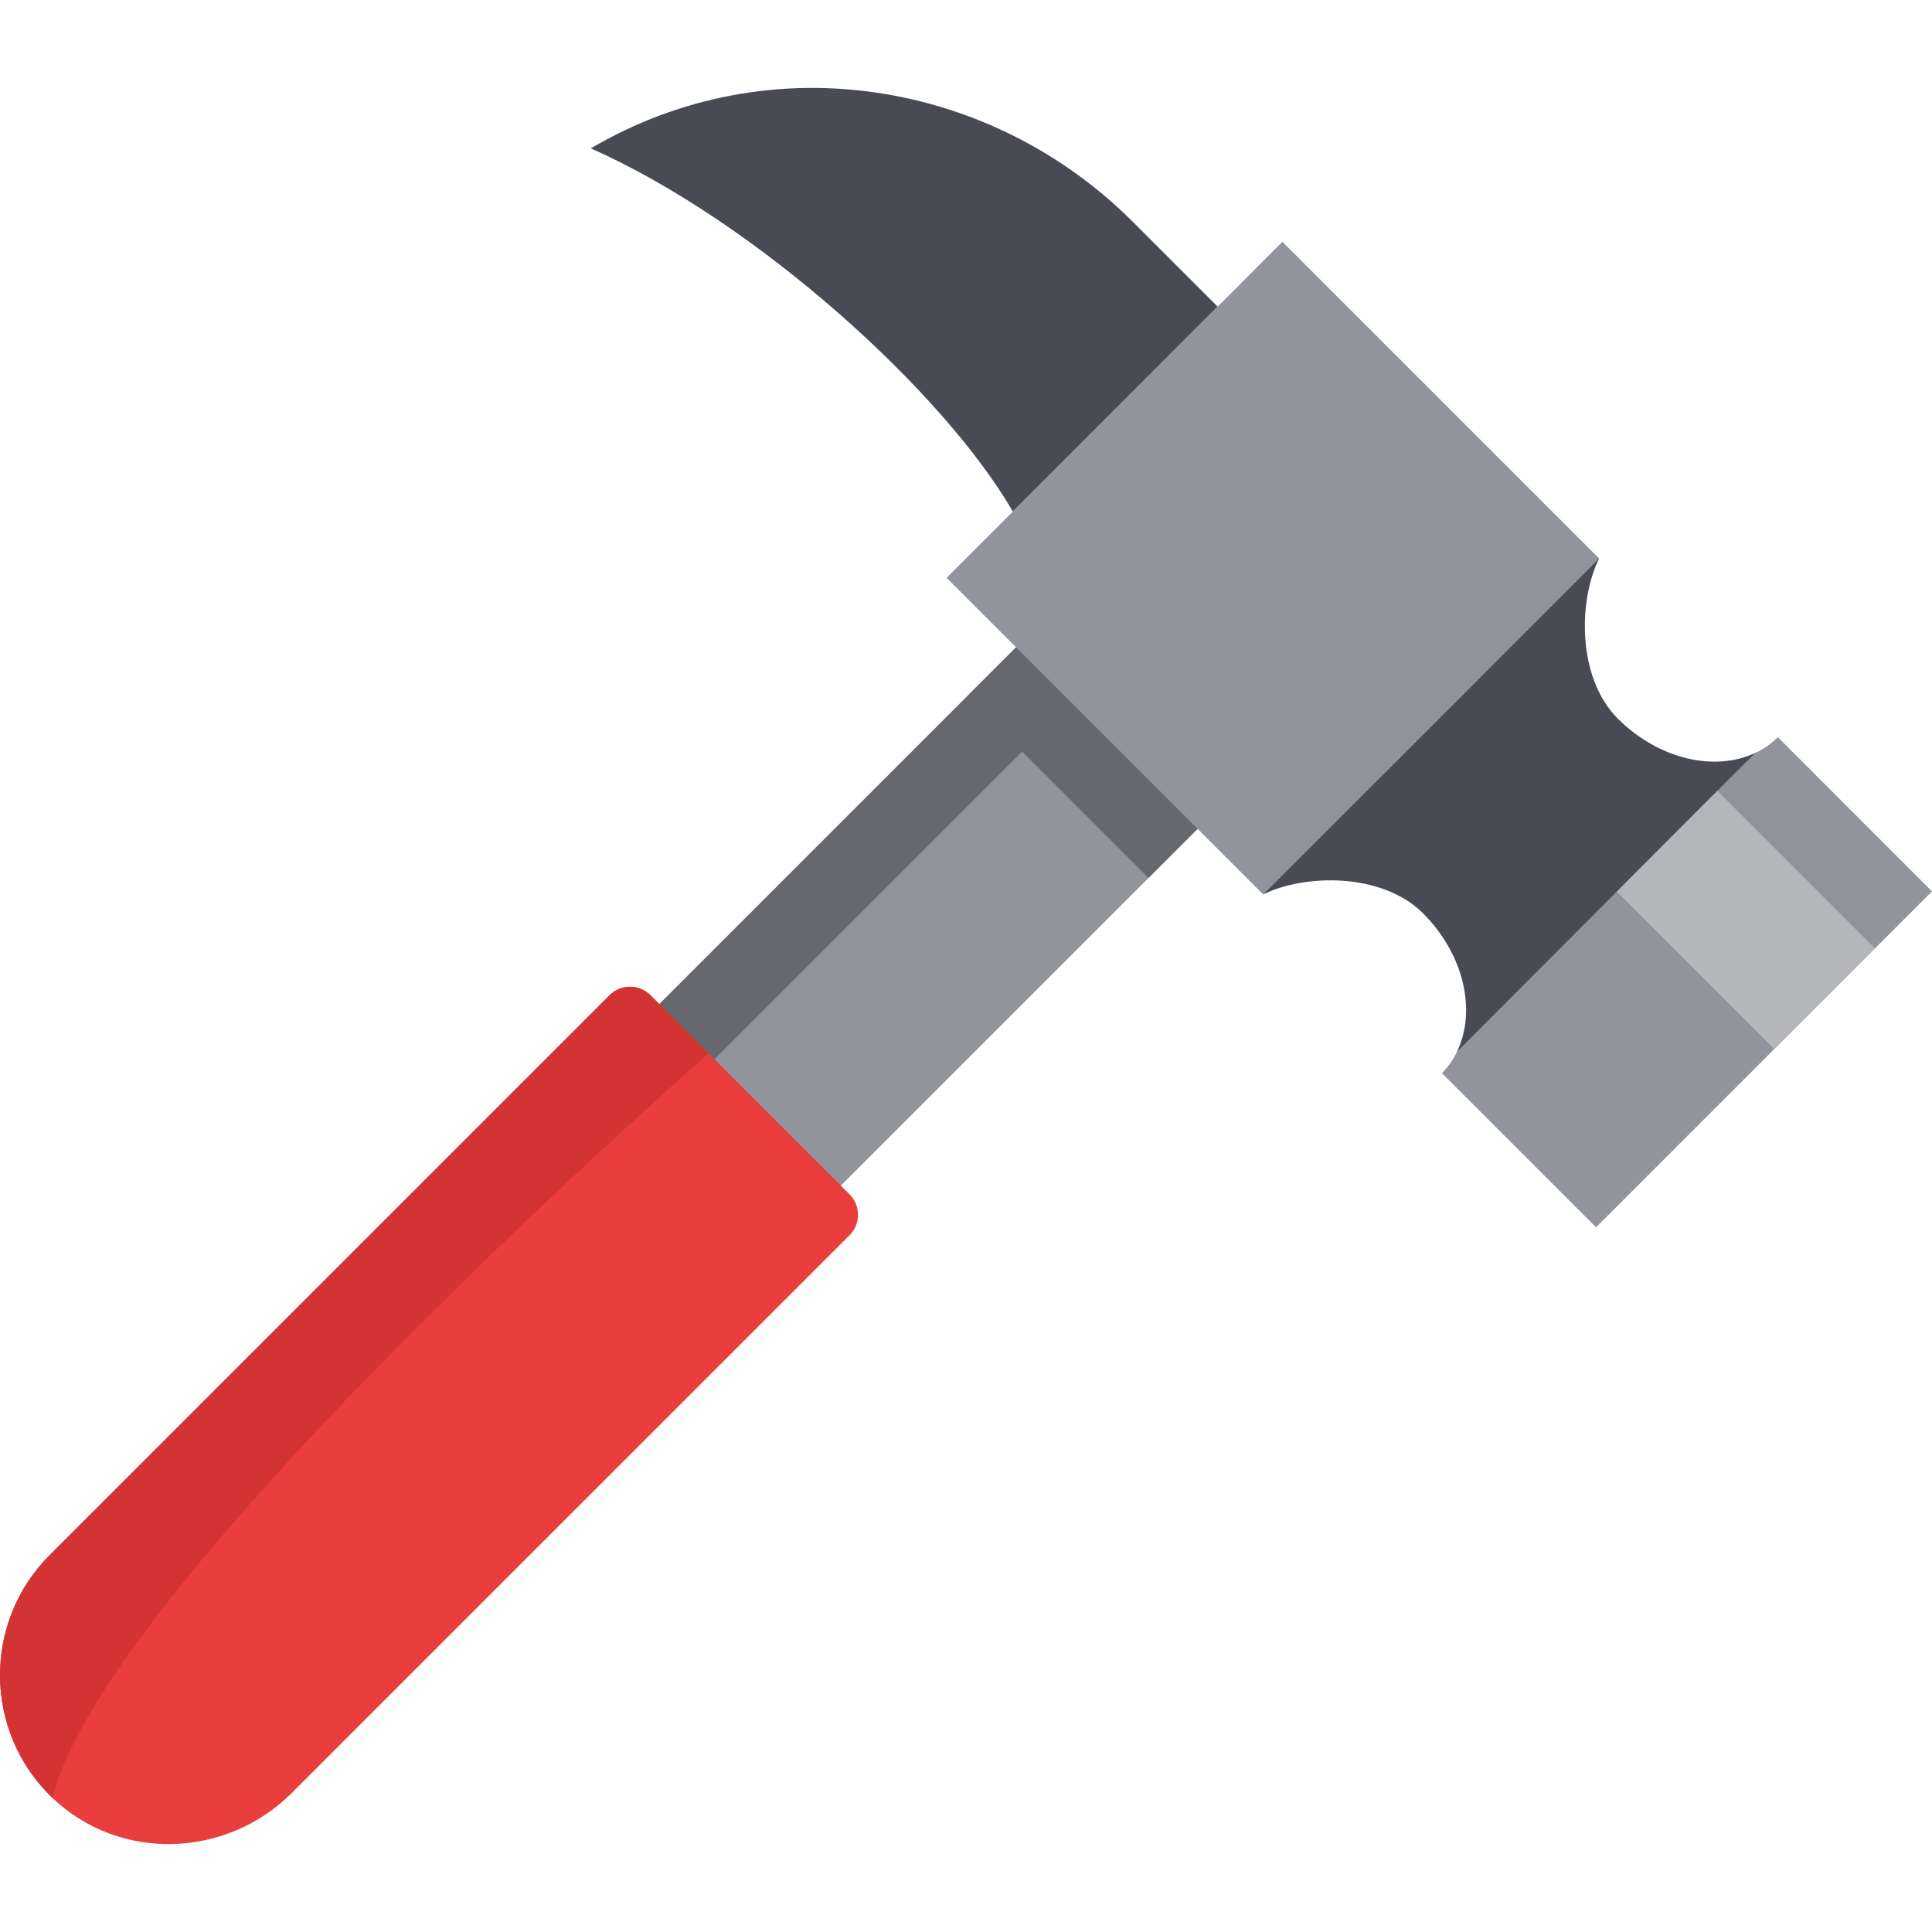
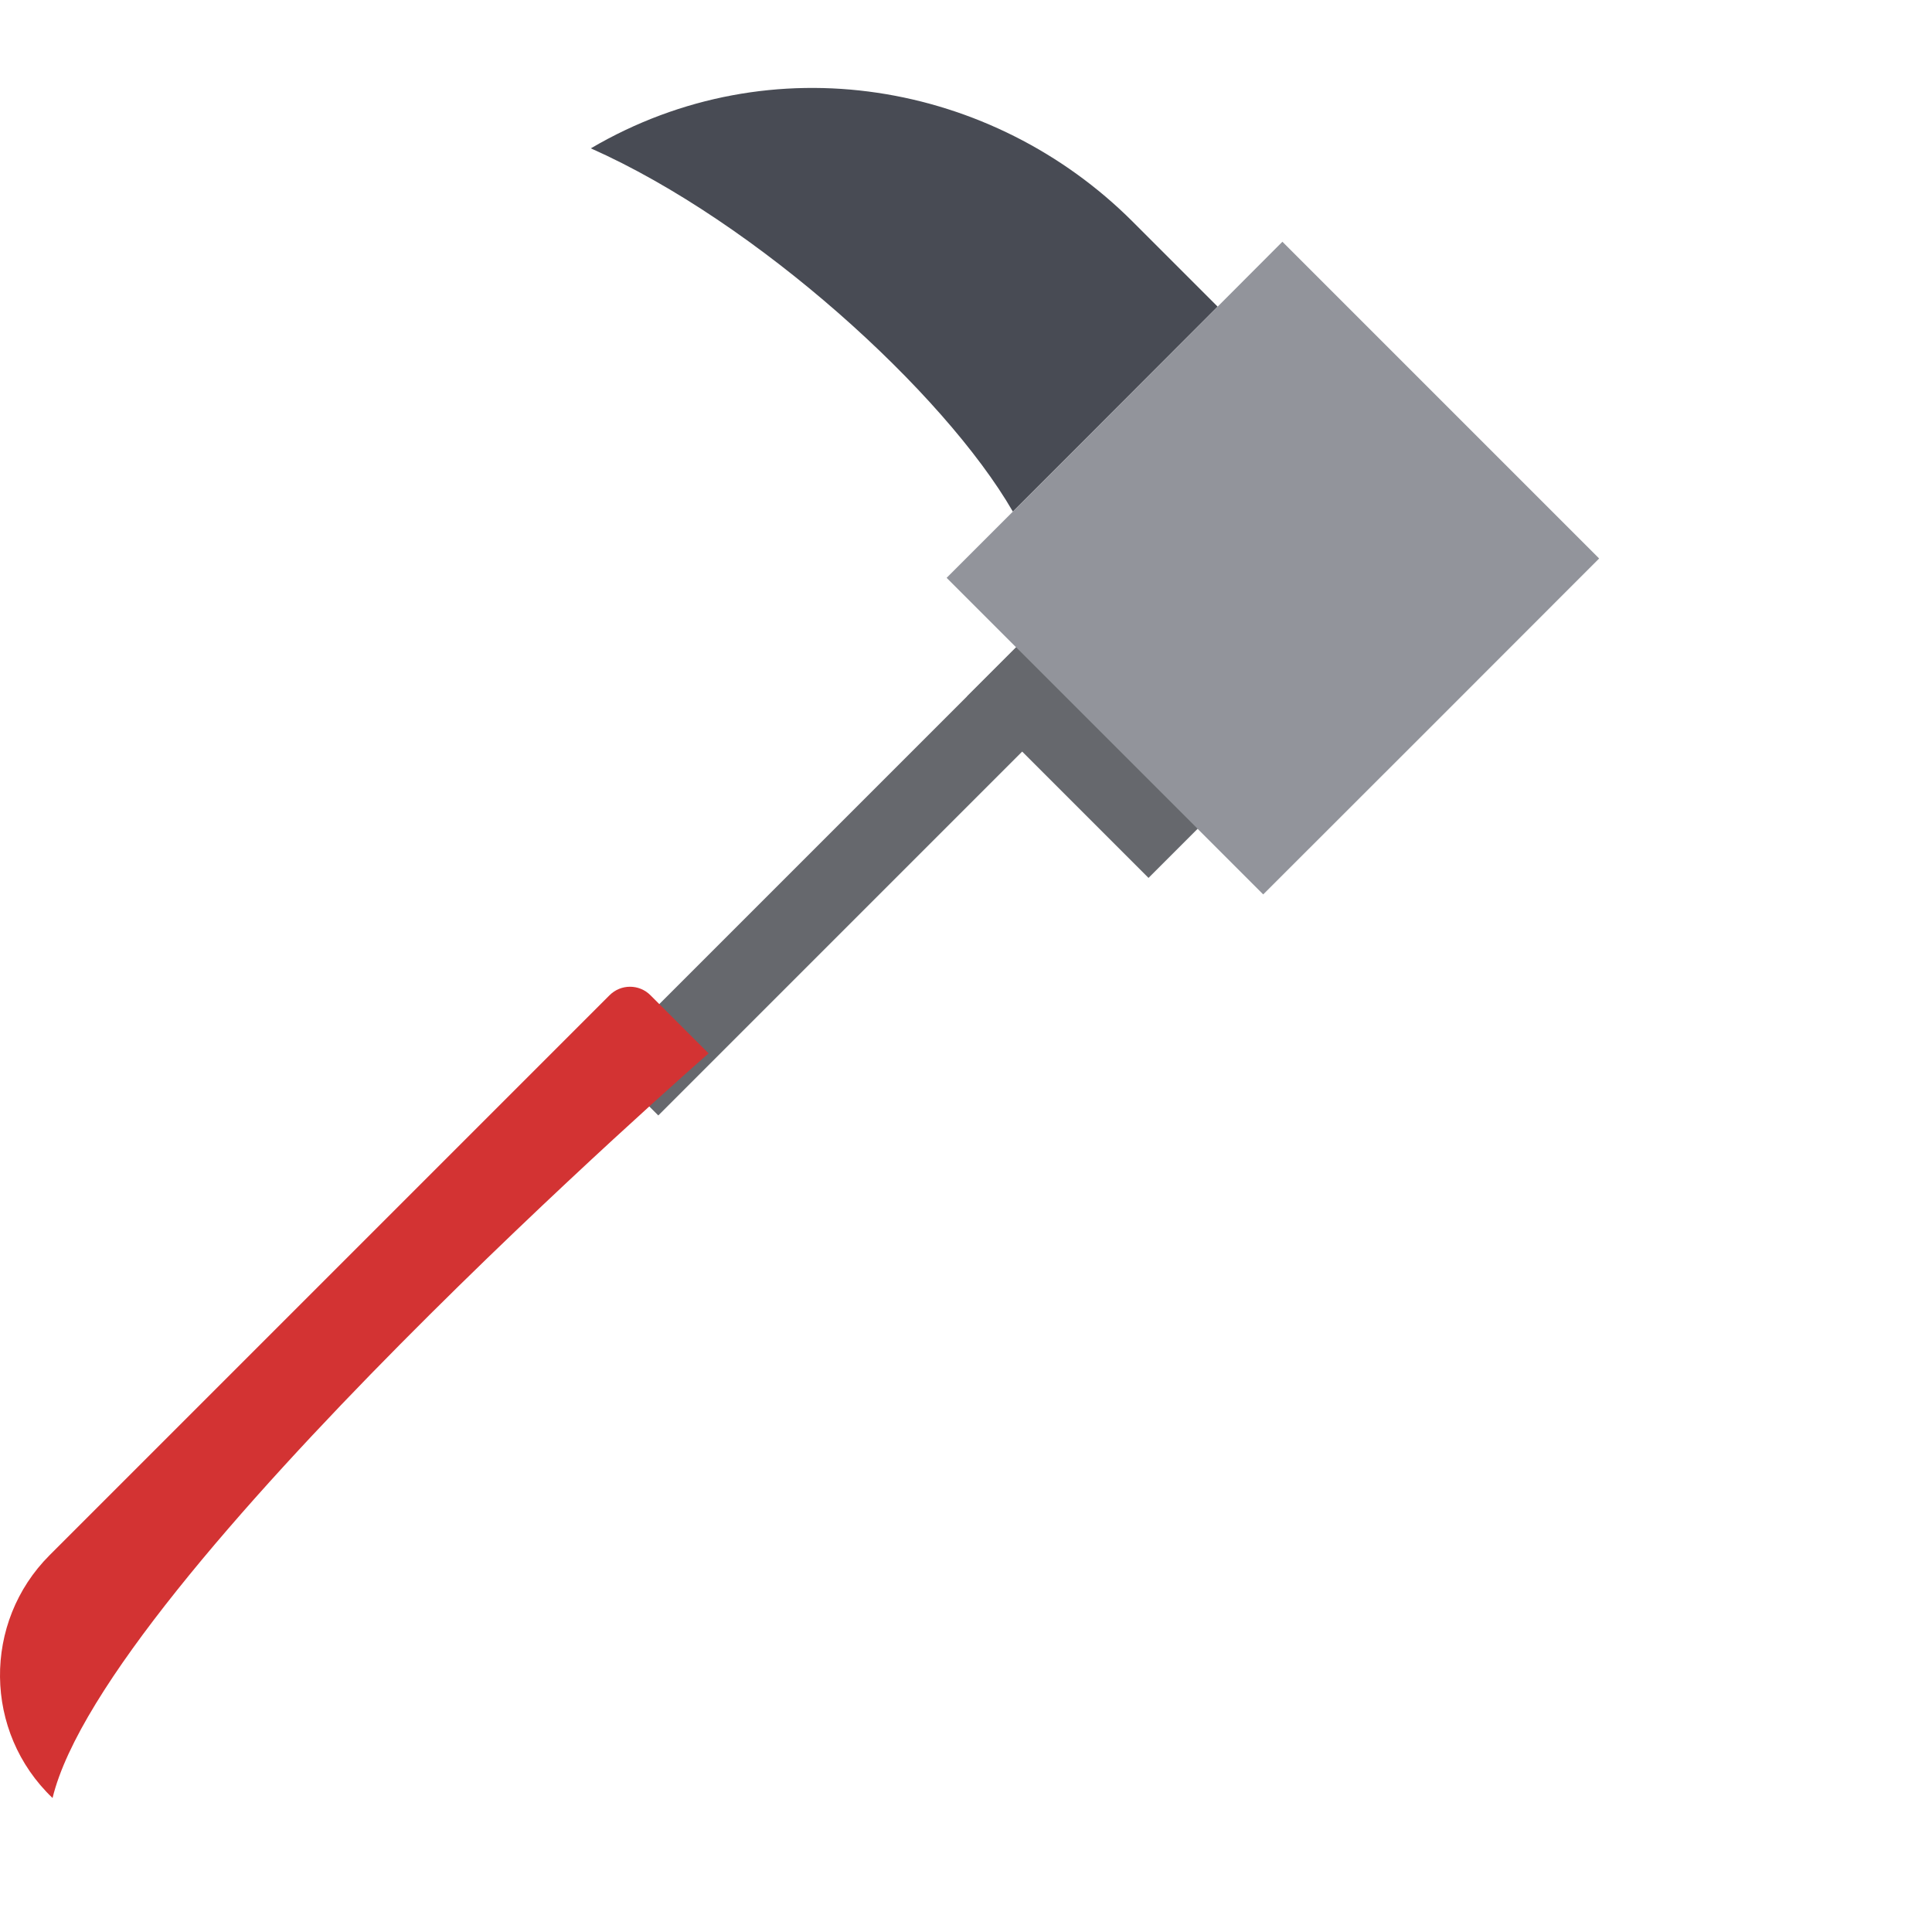
<svg xmlns="http://www.w3.org/2000/svg" version="1.1" id="Layer_1" x="0px" y="0px" viewBox="0 0 512 512" style="enable-background:new 0 0 512 512;" xml:space="preserve">
-   <rect x="158.072" y="208.837" transform="matrix(-0.707 0.707 -0.707 -0.707 591.722 240.606)" style="fill:#92949B;" width="175.916" height="68.031" />
  <g>
    <rect x="141.326" y="215.77" transform="matrix(-0.707 0.707 -0.707 -0.707 551.296 223.863)" style="fill:#66686D;" width="175.916" height="20.678" />
    <rect x="274.473" y="160.623" transform="matrix(-0.707 0.707 -0.707 -0.707 639.942 124.204)" style="fill:#66686D;" width="39.549" height="68.031" />
  </g>
-   <path style="fill:#EA3D3D;" d="M13.928,476.492c-18.306-17.462-18.567-46.567-0.782-64.352l148.407-148.407  c2.992-2.982,7.829-2.982,10.81,0l2.346,2.346l13.062,13.062l0.01,0.021l35.027,35.017l2.346,2.346c2.981,2.981,2.981,7.819,0,10.81  L77.342,475.136C59.974,492.504,31.692,493.442,13.928,476.492z" />
  <g>
    <path style="fill:#484B54;" d="M300.167,58.737c-37.013-37.013-95.618-47.598-143.587-19.423   c43.975,19.517,93.579,64.68,111.84,96.263l17.177-17.177l37.09-37.142l-0.018-0.018C310.202,68.772,301.139,59.709,300.167,58.737   z" />
-     <path style="fill:#484B54;" d="M416.878,151.954l-78.467,78.467l-3.649,6.609c10.766-5.361,31.393-5.955,42.366,5.017   c10.903,10.903,14.208,25.946,8.967,36.695l1.171,0.534l78.467-78.467l-0.585-1.274c-10.731,5.052-25.602,1.713-36.411-9.097   c-10.99-10.99-10.361-31.669-4.949-42.435L416.878,151.954z" />
  </g>
  <path style="fill:#D33333;" d="M13.928,476.492c-18.306-17.462-18.567-46.567-0.782-64.352l148.407-148.407  c2.992-2.982,7.829-2.982,10.81,0l2.346,2.346l13.062,13.062l0.01,0.021C187.782,279.161,27.845,418.874,13.928,476.492z" />
-   <path style="fill:#92949B;" d="M422.973,325.234l-40.834-40.834c1.637-1.678,2.961-3.597,3.961-5.661l42.377-42.471l26.646-26.698  l10.029-10.039c2.21-1.022,4.232-2.408,6.015-4.159L512,236.217l-15.116,15.116L470.207,278L422.973,325.234z" />
-   <polygon style="fill:#B5B6BA;" points="470.207,278 428.477,236.269 455.123,209.572 496.884,251.333 " />
  <path style="fill:#92949B;" d="M339.849,64.064l-17.16,17.195l-37.09,37.142l-17.177,17.177l-17.555,17.555l18.39,18.39l0.008-0.008  l48.106,48.106l-0.008,0.008l17.401,17.401c1.644-1.592,87.425-87.391,89.026-89.026C423.789,148.004,371.122,95.337,339.849,64.064  z" />
  <g>
</g>
  <g>
</g>
  <g>
</g>
  <g>
</g>
  <g>
</g>
  <g>
</g>
  <g>
</g>
  <g>
</g>
  <g>
</g>
  <g>
</g>
  <g>
</g>
  <g>
</g>
  <g>
</g>
  <g>
</g>
  <g>
</g>
</svg>